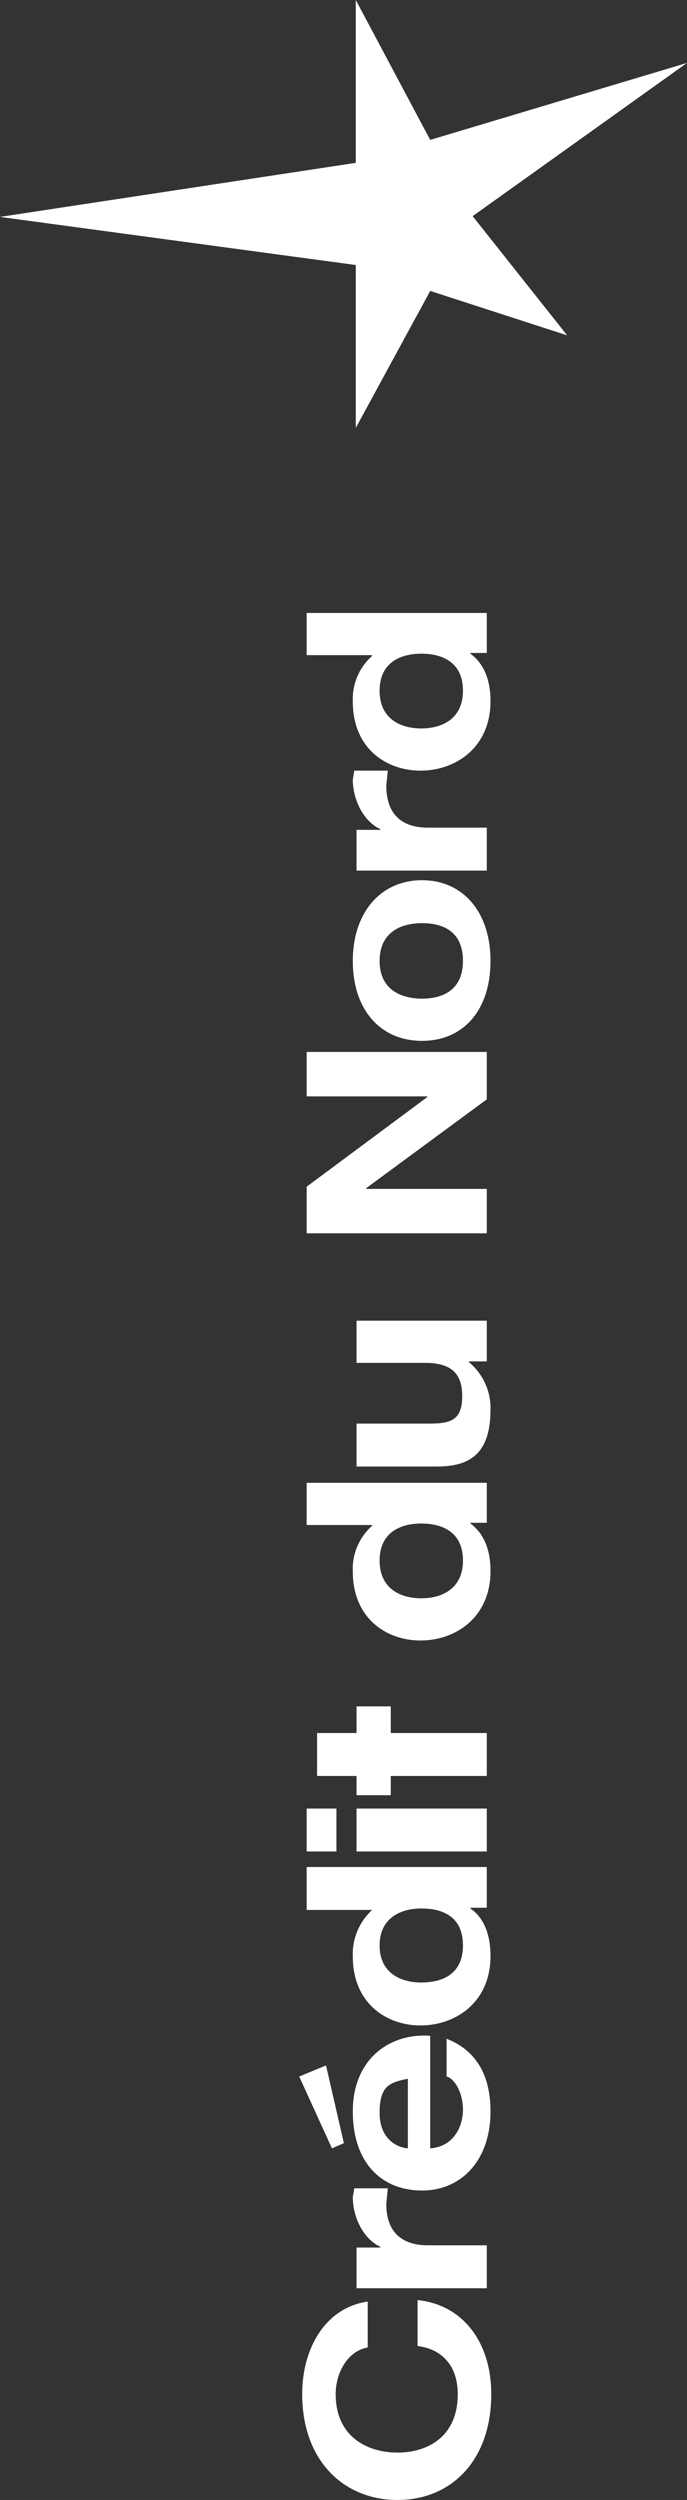
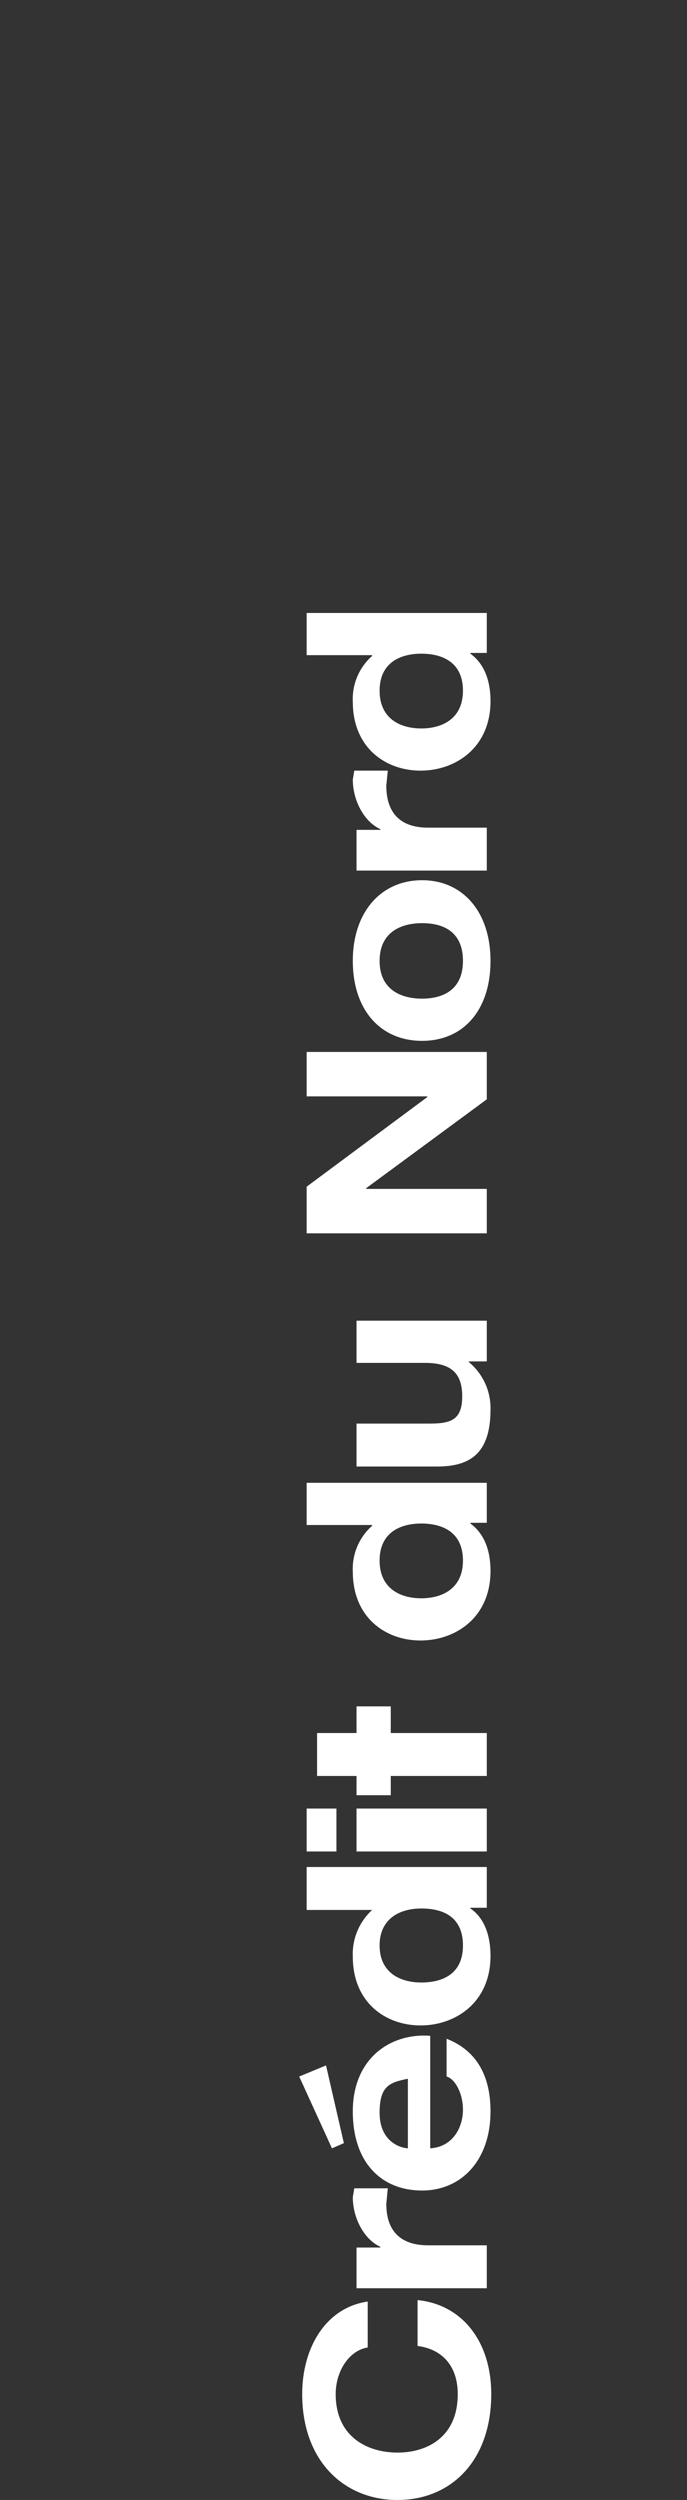
<svg xmlns="http://www.w3.org/2000/svg" width="55px" height="200px" viewBox="0 0 55 200" version="1.1">
  <rect x="0" y="0" width="55" height="200" fill="#333333" stroke="none" />
  <title>6CE19B38-F912-4F14-B136-9B8973E718DB</title>
  <g id="Page-1" stroke="none" stroke-width="1" fill="none" fill-rule="evenodd">
    <g id="Crédit-du-Nord" transform="translate(-933, -758)" fill="#FFFFFF" fill-rule="nonzero">
      <g id="Logo-Credit-du-Nord" transform="translate(960.5, 858) rotate(-90) translate(-960.5, -858) translate(860.5, 830.5)">
-         <polygon id="Path" points="186.971 28.483 182.647 0 178.798 28.483 165.768 28.483 176.725 34.442 173.171 45.406 182.707 37.839 194.966 55 188.807 34.442 200 28.483" />
        <path d="M28.131,26.576 L33.876,23.954 L34.765,26.1 L28.546,27.53 L28.131,26.576 M12.2,29.437 L15.872,29.437 C15.398,26.1 12.2,24.193 8.469,24.193 C3.139,24.193 -1.13686838e-13,27.53 -1.13686838e-13,31.82 C-1.13686838e-13,36.111 3.139,39.328 8.469,39.328 C12.674,39.328 15.635,37.004 15.991,33.429 L12.319,33.429 C12.082,35.336 10.779,36.647 8.469,36.647 C5.034,36.647 3.79,34.204 3.79,31.82 C3.79,29.437 5.034,26.874 8.469,26.874 C10.305,26.874 11.963,27.947 12.2,29.437 M16.938,28.543 L16.938,38.971 L20.373,38.971 L20.373,34.263 C20.373,32.416 21.202,30.926 23.69,30.926 L24.933,31.046 L24.933,28.364 L24.223,28.245 C22.564,28.245 20.847,29.139 20.255,30.45 L20.195,30.45 L20.195,28.543 L16.938,28.543 M28.131,34.442 L37.134,34.442 C37.37,31.224 35.298,28.245 31.093,28.245 C26.888,28.245 24.756,30.628 24.756,33.787 C24.756,36.945 27.184,39.269 31.093,39.269 C33.876,39.269 35.949,38.196 36.897,35.753 L33.876,35.753 C33.699,36.408 32.573,37.064 31.211,37.064 C29.849,37.064 28.25,36.289 28.131,34.442 M28.131,32.654 C28.191,31.82 28.842,30.39 30.974,30.39 C33.106,30.39 33.402,31.165 33.699,32.654 L28.131,32.654 Z M47.379,37.66 L47.379,38.971 L50.637,38.971 L50.637,24.55 L47.202,24.55 L47.202,29.794 L47.202,29.794 C46.245,28.751 44.88,28.184 43.471,28.245 C39.799,28.245 37.963,30.867 37.963,33.667 C37.963,36.468 39.799,39.269 43.53,39.269 C45.129,39.269 46.55,38.792 47.32,37.66 L47.379,37.66 M47.32,33.727 C47.32,35.455 46.669,37.064 44.359,37.064 C42.049,37.064 41.398,35.395 41.398,33.727 C41.398,32.059 42.168,30.39 44.359,30.39 C46.55,30.39 47.32,32.059 47.32,33.727 Z M55.315,24.55 L51.88,24.55 L51.88,26.934 L55.315,26.934 L55.315,24.55 Z M51.88,38.971 L55.315,38.971 L55.315,28.543 L51.88,28.543 L51.88,38.971 Z M57.921,38.971 L61.356,38.971 L61.356,31.284 L63.488,31.284 L63.488,28.543 L61.356,28.543 L61.356,25.385 L57.921,25.385 L57.921,28.543 L56.381,28.543 L56.381,31.284 L57.921,31.284 L57.921,38.971 M78.176,37.66 L78.176,38.971 L81.374,38.971 L81.374,24.55 L77.998,24.55 L77.998,29.794 L77.939,29.794 C77.01,28.746 75.661,28.177 74.267,28.245 C70.595,28.245 68.759,30.867 68.759,33.667 C68.759,36.468 70.595,39.269 74.326,39.269 C75.925,39.269 77.288,38.792 78.117,37.66 L78.176,37.66 M78.117,33.727 C78.117,35.455 77.406,37.064 75.155,37.064 C72.905,37.064 72.135,35.395 72.135,33.727 C72.135,32.059 72.905,30.39 75.155,30.39 C77.406,30.39 78.117,32.059 78.117,33.727 Z M94.344,38.971 L94.344,28.543 L90.968,28.543 L90.968,34.025 C90.968,36.111 90.139,37.004 88.303,37.004 C86.467,37.004 86.112,36.17 86.112,34.442 L86.112,28.543 L82.677,28.543 L82.677,34.978 C82.677,37.541 83.625,39.269 87.237,39.269 C88.696,39.303 90.091,38.667 91.028,37.541 L91.087,37.541 L91.087,38.971 L94.344,38.971 M101.333,24.55 L101.333,38.971 L104.886,38.971 L104.886,29.317 L104.945,29.317 L112.052,38.971 L115.842,38.971 L115.842,24.55 L112.289,24.55 L112.289,34.204 L112.23,34.204 L105.064,24.55 L101.333,24.55 M123.127,28.245 C119.218,28.245 116.731,30.45 116.731,33.787 C116.731,37.124 119.218,39.269 123.127,39.269 C127.036,39.269 129.582,37.064 129.582,33.787 C129.582,30.509 127.036,28.245 123.127,28.245 M120.107,33.787 C120.107,32.118 120.817,30.39 123.127,30.39 C125.437,30.39 126.147,32.118 126.147,33.787 C126.147,35.455 125.496,37.064 123.127,37.064 C120.758,37.064 120.107,35.395 120.107,33.787 L120.107,33.787 Z M130.352,28.543 L130.352,38.971 L133.787,38.971 L133.787,34.263 C133.787,32.416 134.617,30.926 137.163,30.926 L138.348,31.046 L138.348,28.364 L137.637,28.245 C135.979,28.245 134.261,29.139 133.669,30.45 L133.61,30.45 L133.61,28.543 L130.352,28.543 M147.764,37.66 L147.764,38.971 L150.962,38.971 L150.962,24.55 L147.587,24.55 L147.587,29.794 L147.527,29.794 C146.599,28.746 145.249,28.177 143.855,28.245 C140.184,28.245 138.348,30.867 138.348,33.667 C138.348,36.468 140.184,39.269 143.915,39.269 C145.514,39.269 146.876,38.792 147.705,37.66 L147.764,37.66 M147.705,33.727 C147.705,35.455 146.994,37.064 144.744,37.064 C142.493,37.064 141.723,35.395 141.723,33.727 C141.723,32.059 142.493,30.39 144.744,30.39 C146.994,30.39 147.705,32.059 147.705,33.727 L147.705,33.727 Z" id="Shape" />
      </g>
    </g>
  </g>
</svg>